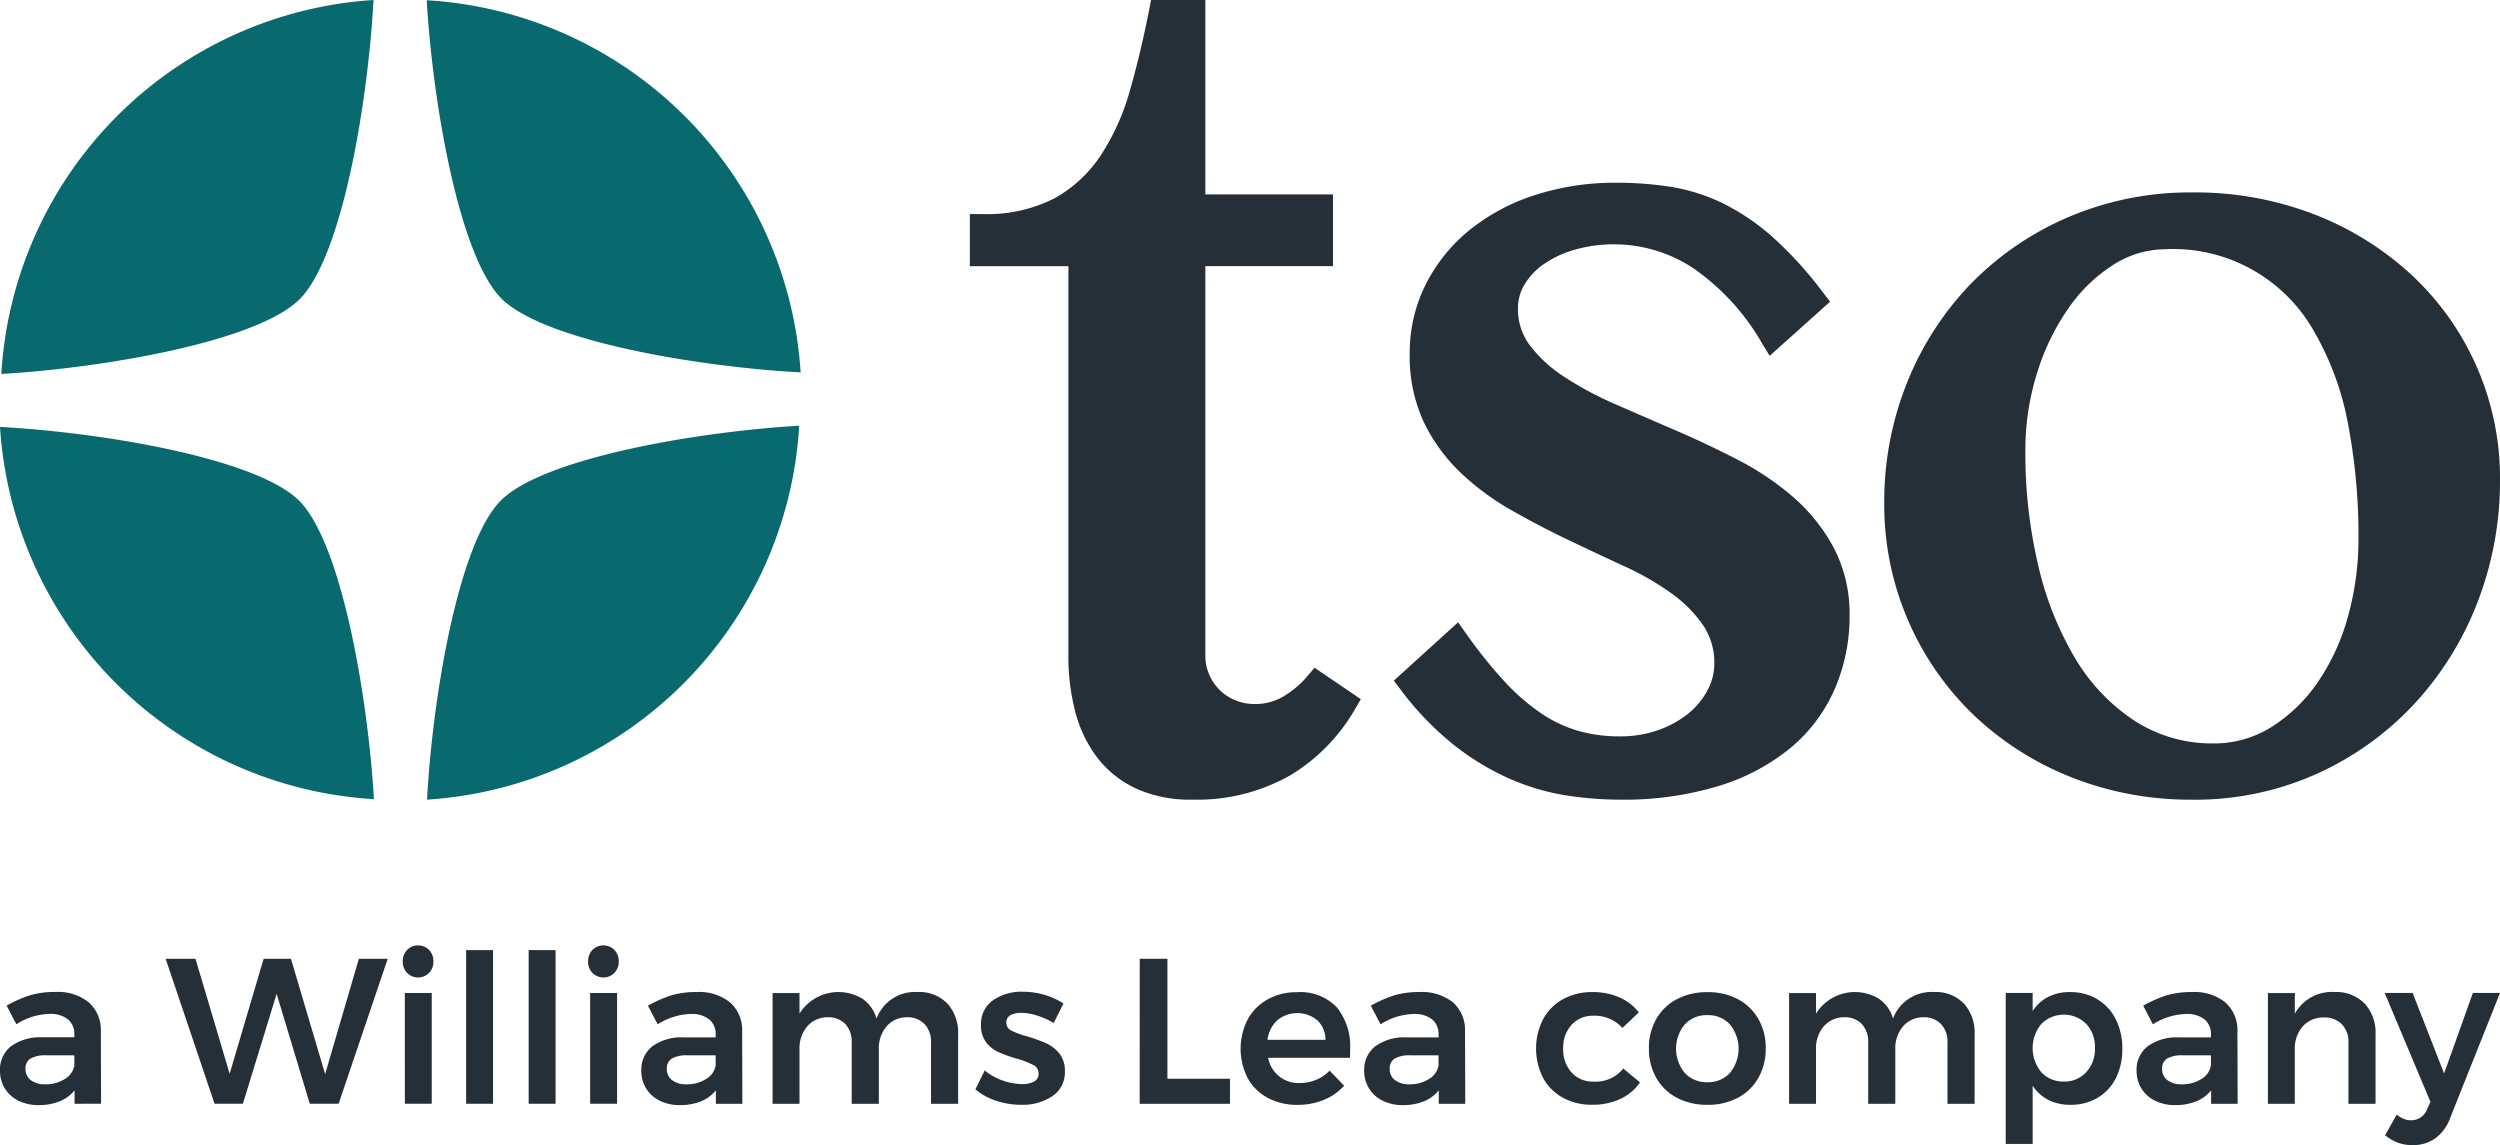
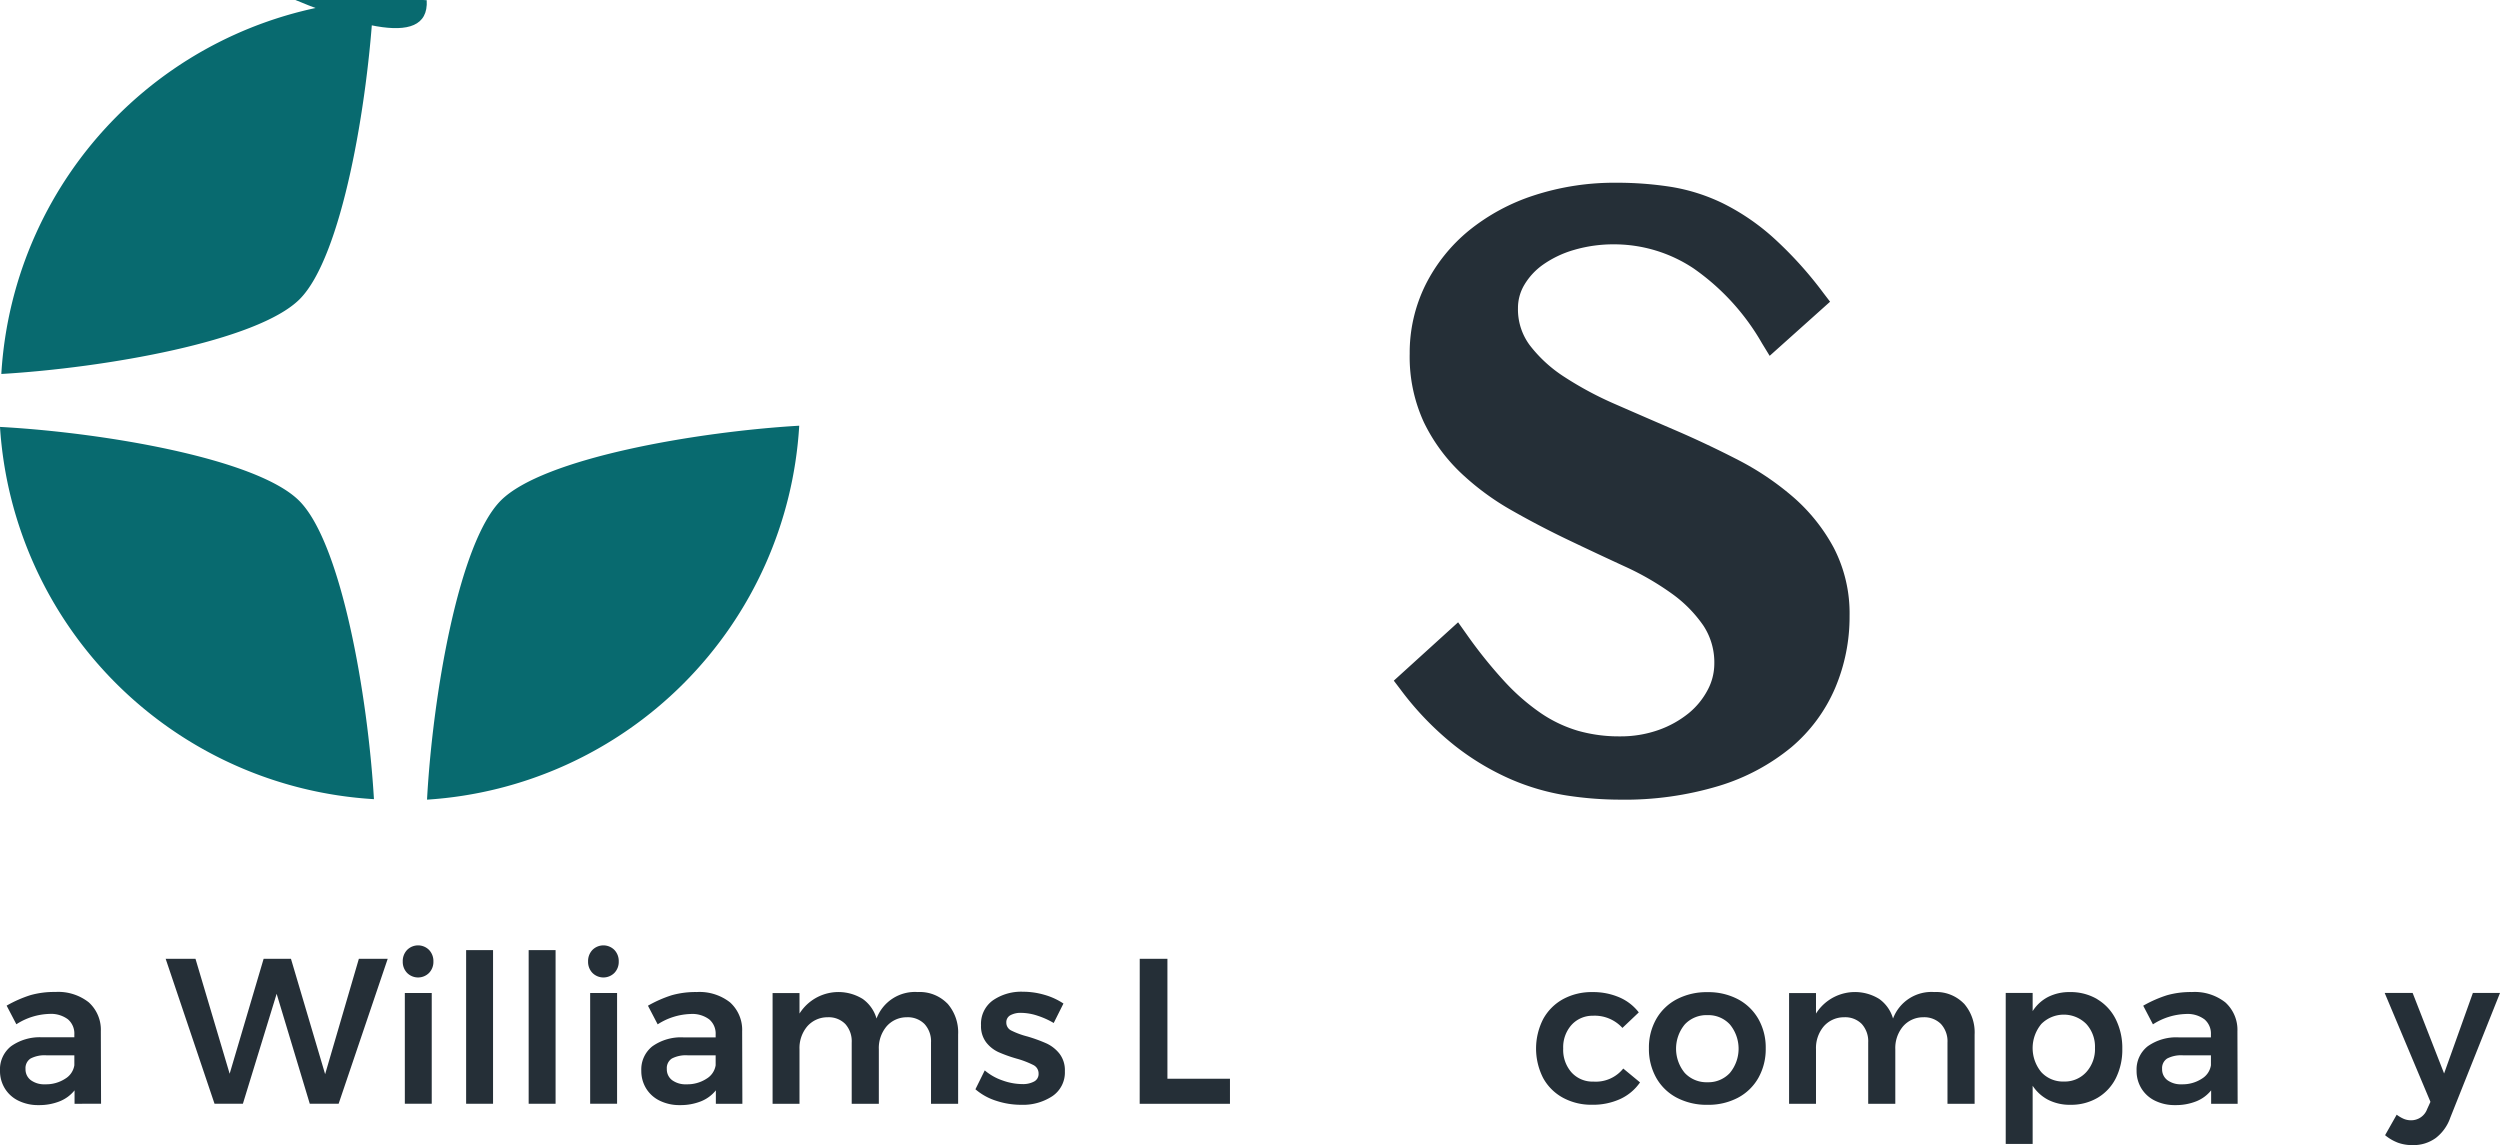
<svg xmlns="http://www.w3.org/2000/svg" id="Group_8509" data-name="Group 8509" width="198.658" height="91" viewBox="0 0 198.658 91">
  <defs>
    <clipPath id="clip-path">
      <rect id="Rectangle_2853" data-name="Rectangle 2853" width="198.658" height="91" fill="none" />
    </clipPath>
  </defs>
  <g id="Group_8508" data-name="Group 8508" clip-path="url(#clip-path)">
-     <path id="Path_894" data-name="Path 894" d="M74.585.04A31.655,31.655,0,0,1,104.3,29.615c-8.228-.444-20.417-2.511-23.775-5.869S75.066,8.239,74.585.04" transform="translate(-40.677 -0.022)" fill="#086a6f" />
+     <path id="Path_894" data-name="Path 894" d="M74.585.04c-8.228-.444-20.417-2.511-23.775-5.869S75.066,8.239,74.585.04" transform="translate(-40.677 -0.022)" fill="#086a6f" />
    <path id="Path_895" data-name="Path 895" d="M104.216,74.409A31.655,31.655,0,0,1,74.64,104.124c.445-8.228,2.512-20.417,5.87-23.775s15.508-5.459,23.706-5.94" transform="translate(-40.707 -40.581)" fill="#086a6f" />
    <path id="Path_896" data-name="Path 896" d="M29.715,104.2A31.655,31.655,0,0,1,0,74.62c8.231.447,20.417,2.512,23.775,5.87S29.234,96,29.715,104.2" transform="translate(0 -40.696)" fill="#086a6f" />
    <path id="Path_897" data-name="Path 897" d="M.231,29.717A31.654,31.654,0,0,1,29.807,0c-.445,8.229-2.512,20.417-5.87,23.775S8.43,29.234.231,29.717" transform="translate(-0.126)" fill="#086a6f" />
-     <path id="Path_898" data-name="Path 898" d="M187.147,63.544a10.418,10.418,0,0,1-4.333-.844,8.3,8.3,0,0,1-3.113-2.425,10.176,10.176,0,0,1-1.792-3.667,17.311,17.311,0,0,1-.56-4.544V21.151h-7.831V17.008h.957a11.773,11.773,0,0,0,5.763-1.246,10.587,10.587,0,0,0,3.672-3.4,18.479,18.479,0,0,0,2.32-5.144c.577-2.008,1.094-4.176,1.537-6.443l.15-.773h4.313V15.449h10.145v5.7H188.23V52.063a3.767,3.767,0,0,0,.3,1.518,3.946,3.946,0,0,0,.829,1.237,3.786,3.786,0,0,0,1.252.826,3.981,3.981,0,0,0,1.546.3,4.335,4.335,0,0,0,2.27-.6,7.573,7.573,0,0,0,1.926-1.626l.556-.659,3.678,2.5-.448.769a14.7,14.7,0,0,1-5.13,5.264,14.993,14.993,0,0,1-7.862,1.948" transform="translate(-92.451)" fill="#252f37" />
    <path id="Path_899" data-name="Path 899" d="M261.581,80.965a28.122,28.122,0,0,1-4.206-.328,18.422,18.422,0,0,1-4.439-1.285,20.464,20.464,0,0,1-4.463-2.671,24,24,0,0,1-4.322-4.471l-.532-.7,5.11-4.639.624.88a36.878,36.878,0,0,0,3.076,3.836,16.951,16.951,0,0,0,2.886,2.511,10.573,10.573,0,0,0,2.935,1.393,11.894,11.894,0,0,0,3.331.445,9.011,9.011,0,0,0,3.084-.51,8.064,8.064,0,0,0,2.389-1.332,5.98,5.98,0,0,0,1.507-1.849,4.427,4.427,0,0,0,.526-2.046,5.316,5.316,0,0,0-.868-3.065,10.335,10.335,0,0,0-2.507-2.541,22.071,22.071,0,0,0-3.732-2.155q-2.2-1.013-4.451-2.089c-1.531-.73-3.046-1.52-4.5-2.348a20.759,20.759,0,0,1-4.081-3,13.889,13.889,0,0,1-2.938-4.022,12.412,12.412,0,0,1-1.128-5.448,12.143,12.143,0,0,1,1.259-5.48,13.214,13.214,0,0,1,3.447-4.308,16.1,16.1,0,0,1,5.187-2.8,20.594,20.594,0,0,1,6.512-1,27.832,27.832,0,0,1,4.362.328,14.885,14.885,0,0,1,4.117,1.306,17.9,17.9,0,0,1,3.961,2.687,30.56,30.56,0,0,1,4.024,4.434l.535.7-4.8,4.3-.6-.982a18.363,18.363,0,0,0-5.451-5.969,11.387,11.387,0,0,0-6.278-1.909,11.108,11.108,0,0,0-3.218.444,8.251,8.251,0,0,0-2.453,1.165,5.241,5.241,0,0,0-1.5,1.618,3.59,3.59,0,0,0-.5,1.838,4.766,4.766,0,0,0,.946,2.964,10.879,10.879,0,0,0,2.749,2.511,27.28,27.28,0,0,0,4.068,2.175q2.355,1.031,4.837,2.1c1.657.716,3.306,1.5,4.9,2.321a22.3,22.3,0,0,1,4.4,2.971,14.3,14.3,0,0,1,3.2,4.018,11.332,11.332,0,0,1,1.25,5.4,14.489,14.489,0,0,1-1.152,5.744A12.7,12.7,0,0,1,275.21,76.8a16.621,16.621,0,0,1-5.736,3.066,25.9,25.9,0,0,1-7.893,1.1" transform="translate(-132.863 -17.422)" fill="#252f37" />
-     <path id="Path_900" data-name="Path 900" d="M353.835,81.886a25.631,25.631,0,0,1-9.8-1.852,24.091,24.091,0,0,1-7.76-5.047,23.18,23.18,0,0,1-6.928-16.66,25.375,25.375,0,0,1,1.831-9.624,24.267,24.267,0,0,1,5.087-7.847,24.019,24.019,0,0,1,7.761-5.282,24.637,24.637,0,0,1,9.8-1.942A26.343,26.343,0,0,1,363.58,35.4a24.262,24.262,0,0,1,7.738,4.851,22.034,22.034,0,0,1,6.959,16.183,26.716,26.716,0,0,1-1.829,9.872,25.209,25.209,0,0,1-5.1,8.1,24.2,24.2,0,0,1-7.739,5.476,23.65,23.65,0,0,1-9.769,2.008m-2.19-43.74a7.679,7.679,0,0,0-4.077,1.22,12.518,12.518,0,0,0-3.559,3.424,18.5,18.5,0,0,0-2.51,5.145,20.532,20.532,0,0,0-.943,6.266,38.808,38.808,0,0,0,1.036,9.126,25.656,25.656,0,0,0,2.962,7.391,15.239,15.239,0,0,0,4.705,4.912,11.349,11.349,0,0,0,6.258,1.783,8.549,8.549,0,0,0,4.56-1.282,12.631,12.631,0,0,0,3.663-3.507,17.277,17.277,0,0,0,2.424-5.2,22.892,22.892,0,0,0,.862-6.324,47.379,47.379,0,0,0-.832-9.087,22.992,22.992,0,0,0-2.669-7.291,12.858,12.858,0,0,0-11.882-6.581" transform="translate(-179.619 -18.342)" fill="#252f37" />
    <path id="Path_901" data-name="Path 901" d="M5.924,182.267V181.2a2.884,2.884,0,0,1-1.185.872,4.355,4.355,0,0,1-1.662.3,3.537,3.537,0,0,1-1.621-.354,2.587,2.587,0,0,1-1.077-.979,2.644,2.644,0,0,1-.379-1.4A2.341,2.341,0,0,1,.872,177.7a3.922,3.922,0,0,1,2.469-.716H5.907v-.23a1.483,1.483,0,0,0-.51-1.2,2.251,2.251,0,0,0-1.481-.428,5.088,5.088,0,0,0-2.616.823l-.773-1.481a9.784,9.784,0,0,1,1.884-.831,6.926,6.926,0,0,1,1.983-.255,3.922,3.922,0,0,1,2.657.822,2.938,2.938,0,0,1,.962,2.3l.017,5.759Zm-.757-1.983a1.516,1.516,0,0,0,.741-1.078v-.79H3.686a2.412,2.412,0,0,0-1.258.255.908.908,0,0,0-.4.831,1.069,1.069,0,0,0,.42.888,1.8,1.8,0,0,0,1.143.329,2.793,2.793,0,0,0,1.58-.436" transform="translate(0 -94.557)" fill="#252f37" />
    <path id="Path_902" data-name="Path 902" d="M44.308,167.589H46.6l-3.9,11.518H40.408l-2.633-8.737-2.682,8.737H32.839l-3.883-11.518h2.37l2.715,9.133,2.7-9.133h2.172l2.715,9.166Z" transform="translate(-15.792 -91.399)" fill="#252f37" />
    <path id="Path_903" data-name="Path 903" d="M72.487,165.6a1.28,1.28,0,0,1,.346.921,1.258,1.258,0,0,1-.346.905,1.232,1.232,0,0,1-1.744,0,1.258,1.258,0,0,1-.346-.905,1.279,1.279,0,0,1,.346-.921,1.23,1.23,0,0,1,1.744,0m-1.925,3.422H72.7v8.8H70.563Z" transform="translate(-38.393 -90.115)" fill="#252f37" />
    <rect id="Rectangle_2851" data-name="Rectangle 2851" width="2.139" height="12.209" transform="translate(37.04 75.499)" fill="#252f37" />
    <rect id="Rectangle_2852" data-name="Rectangle 2852" width="2.139" height="12.209" transform="translate(42.009 75.499)" fill="#252f37" />
    <path id="Path_904" data-name="Path 904" d="M104.88,165.6a1.279,1.279,0,0,1,.346.921,1.258,1.258,0,0,1-.346.905,1.232,1.232,0,0,1-1.744,0,1.26,1.26,0,0,1-.346-.905,1.281,1.281,0,0,1,.346-.921,1.231,1.231,0,0,1,1.744,0m-1.925,3.422h2.139v8.8h-2.139Z" transform="translate(-56.059 -90.115)" fill="#252f37" />
    <path id="Path_905" data-name="Path 905" d="M118.016,182.267V181.2a2.884,2.884,0,0,1-1.185.872,4.355,4.355,0,0,1-1.662.3,3.537,3.537,0,0,1-1.621-.354,2.591,2.591,0,0,1-1.078-.979,2.648,2.648,0,0,1-.378-1.4,2.341,2.341,0,0,1,.872-1.933,3.922,3.922,0,0,1,2.468-.716H118v-.23a1.483,1.483,0,0,0-.51-1.2,2.251,2.251,0,0,0-1.481-.428,5.088,5.088,0,0,0-2.616.823l-.773-1.481a9.785,9.785,0,0,1,1.884-.831,6.926,6.926,0,0,1,1.983-.255,3.922,3.922,0,0,1,2.657.822,2.938,2.938,0,0,1,.962,2.3l.017,5.759Zm-.757-1.983a1.516,1.516,0,0,0,.741-1.078v-.79h-2.222a2.412,2.412,0,0,0-1.258.255.908.908,0,0,0-.4.831,1.069,1.069,0,0,0,.42.888,1.8,1.8,0,0,0,1.143.329,2.793,2.793,0,0,0,1.58-.436" transform="translate(-61.132 -94.557)" fill="#252f37" />
    <path id="Path_906" data-name="Path 906" d="M148.927,174.293a3.478,3.478,0,0,1,.856,2.476v5.5h-2.155V177.4a2.028,2.028,0,0,0-.518-1.473,1.87,1.87,0,0,0-1.407-.535,2.111,2.111,0,0,0-1.621.741,2.673,2.673,0,0,0-.6,1.793v4.344h-2.156V177.4a2.047,2.047,0,0,0-.51-1.473,1.841,1.841,0,0,0-1.4-.535,2.13,2.13,0,0,0-1.638.741,2.673,2.673,0,0,0-.6,1.793v4.344h-2.139v-8.8h2.139v1.629a3.657,3.657,0,0,1,5.027-1.16,2.883,2.883,0,0,1,1.094,1.555,3.26,3.26,0,0,1,3.275-2.106,3.068,3.068,0,0,1,2.353.913" transform="translate(-73.647 -94.557)" fill="#252f37" />
    <path id="Path_907" data-name="Path 907" d="M175.4,175.236a4.25,4.25,0,0,0-1.259-.214,1.7,1.7,0,0,0-.864.19.631.631,0,0,0-.321.584.692.692,0,0,0,.4.633,6.479,6.479,0,0,0,1.275.469,12.285,12.285,0,0,1,1.514.551,2.851,2.851,0,0,1,1.028.806,2.158,2.158,0,0,1,.436,1.407,2.267,2.267,0,0,1-.987,1.975,4.234,4.234,0,0,1-2.485.691,6.3,6.3,0,0,1-1.991-.321,4.69,4.69,0,0,1-1.645-.913l.741-1.5a4.335,4.335,0,0,0,1.415.8,4.733,4.733,0,0,0,1.563.288,1.874,1.874,0,0,0,.946-.205.669.669,0,0,0,.354-.617.745.745,0,0,0-.411-.691,7.28,7.28,0,0,0-1.333-.511,11.2,11.2,0,0,1-1.448-.518,2.617,2.617,0,0,1-.971-.773,2.119,2.119,0,0,1-.411-1.358,2.293,2.293,0,0,1,.947-1.983,3.959,3.959,0,0,1,2.378-.683,6.119,6.119,0,0,1,1.719.247,5.343,5.343,0,0,1,1.506.691l-.774,1.547a6.322,6.322,0,0,0-1.324-.592" transform="translate(-92.991 -94.537)" fill="#252f37" />
    <path id="Path_908" data-name="Path 908" d="M199.211,167.589h2.2v9.528h4.97v1.991h-7.174Z" transform="translate(-108.644 -91.399)" fill="#252f37" />
-     <path id="Path_909" data-name="Path 909" d="M224.481,174.617a4.927,4.927,0,0,1,1.061,3.373q0,.428-.016.642h-6.5a2.453,2.453,0,0,0,2.518,2.008,3.346,3.346,0,0,0,1.292-.255,3.16,3.16,0,0,0,1.078-.732l1.152,1.2a4.457,4.457,0,0,1-1.6,1.119,5.4,5.4,0,0,1-2.1.4,4.893,4.893,0,0,1-2.378-.56,3.909,3.909,0,0,1-1.588-1.571,5.107,5.107,0,0,1,.008-4.665,4.019,4.019,0,0,1,1.588-1.588,4.693,4.693,0,0,1,2.32-.568,4.007,4.007,0,0,1,3.168,1.2m-.9,2.584a2.133,2.133,0,0,0-.642-1.547,2.5,2.5,0,0,0-3.184-.008,2.505,2.505,0,0,0-.781,1.555Z" transform="translate(-118.257 -94.577)" fill="#252f37" />
-     <path id="Path_910" data-name="Path 910" d="M244.369,182.267V181.2a2.884,2.884,0,0,1-1.185.872,4.354,4.354,0,0,1-1.662.3,3.537,3.537,0,0,1-1.621-.354,2.587,2.587,0,0,1-1.077-.979,2.644,2.644,0,0,1-.379-1.4,2.341,2.341,0,0,1,.872-1.933,3.923,3.923,0,0,1,2.469-.716h2.567v-.23a1.483,1.483,0,0,0-.51-1.2,2.251,2.251,0,0,0-1.481-.428,5.089,5.089,0,0,0-2.616.823l-.773-1.481a9.768,9.768,0,0,1,1.883-.831,6.925,6.925,0,0,1,1.983-.255,3.922,3.922,0,0,1,2.657.822,2.938,2.938,0,0,1,.962,2.3l.017,5.759Zm-.756-1.983a1.517,1.517,0,0,0,.74-1.078v-.79h-2.222a2.41,2.41,0,0,0-1.258.255.907.907,0,0,0-.4.831,1.069,1.069,0,0,0,.42.888,1.8,1.8,0,0,0,1.143.329,2.794,2.794,0,0,0,1.58-.436" transform="translate(-130.042 -94.557)" fill="#252f37" />
    <path id="Path_911" data-name="Path 911" d="M273.045,175.292a2.25,2.25,0,0,0-1.736.724,2.661,2.661,0,0,0-.666,1.876,2.707,2.707,0,0,0,.666,1.908,2.249,2.249,0,0,0,1.736.724,2.791,2.791,0,0,0,2.37-1.037l1.333,1.1a3.889,3.889,0,0,1-1.563,1.316,5.2,5.2,0,0,1-2.255.461,4.7,4.7,0,0,1-2.312-.56,3.942,3.942,0,0,1-1.572-1.571,5.146,5.146,0,0,1,.008-4.682,3.983,3.983,0,0,1,1.58-1.58,4.736,4.736,0,0,1,2.329-.559,5.249,5.249,0,0,1,2.147.42,3.878,3.878,0,0,1,1.539,1.193l-1.3,1.234a2.979,2.979,0,0,0-2.3-.971" transform="translate(-146.426 -94.577)" fill="#252f37" />
    <path id="Path_912" data-name="Path 912" d="M295.28,173.976a4.051,4.051,0,0,1,1.629,1.572,4.576,4.576,0,0,1,.584,2.328,4.654,4.654,0,0,1-.584,2.353,4.03,4.03,0,0,1-1.629,1.58,5.032,5.032,0,0,1-2.411.56,5.114,5.114,0,0,1-2.435-.56,4.013,4.013,0,0,1-1.638-1.58,4.654,4.654,0,0,1-.584-2.353,4.576,4.576,0,0,1,.584-2.328,4.034,4.034,0,0,1,1.638-1.572,5.113,5.113,0,0,1,2.435-.559,5.032,5.032,0,0,1,2.411.559m-4.221,2.008a3.028,3.028,0,0,0,0,3.851,2.361,2.361,0,0,0,1.81.74,2.323,2.323,0,0,0,1.777-.74,3.026,3.026,0,0,0,0-3.851,2.321,2.321,0,0,0-1.777-.741,2.359,2.359,0,0,0-1.81.741" transform="translate(-157.183 -94.577)" fill="#252f37" />
    <path id="Path_913" data-name="Path 913" d="M326.6,174.293a3.478,3.478,0,0,1,.856,2.476v5.5H325.3V177.4a2.028,2.028,0,0,0-.518-1.473,1.87,1.87,0,0,0-1.407-.535,2.111,2.111,0,0,0-1.621.741,2.673,2.673,0,0,0-.6,1.793v4.344H319V177.4a2.047,2.047,0,0,0-.51-1.473,1.841,1.841,0,0,0-1.4-.535,2.13,2.13,0,0,0-1.638.741,2.673,2.673,0,0,0-.6,1.793v4.344h-2.139v-8.8h2.139v1.629a3.657,3.657,0,0,1,5.027-1.16,2.883,2.883,0,0,1,1.094,1.555,3.26,3.26,0,0,1,3.275-2.106,3.068,3.068,0,0,1,2.353.913" transform="translate(-170.547 -94.557)" fill="#252f37" />
    <path id="Path_914" data-name="Path 914" d="M357.856,173.984a3.833,3.833,0,0,1,1.464,1.588,5.123,5.123,0,0,1,.519,2.353,5.057,5.057,0,0,1-.51,2.32,3.762,3.762,0,0,1-1.448,1.563,4.159,4.159,0,0,1-2.172.56,3.783,3.783,0,0,1-1.744-.387,3.281,3.281,0,0,1-1.25-1.127v4.624h-2.14v-12h2.14v1.447a3.179,3.179,0,0,1,1.226-1.127,3.738,3.738,0,0,1,1.736-.387,4.156,4.156,0,0,1,2.18.567m-.88,5.792a2.716,2.716,0,0,0,.691-1.917,2.686,2.686,0,0,0-.691-1.909,2.522,2.522,0,0,0-3.571,0,3,3,0,0,0,0,3.834,2.34,2.34,0,0,0,1.794.741,2.31,2.31,0,0,0,1.777-.749" transform="translate(-191.194 -94.577)" fill="#252f37" />
    <path id="Path_915" data-name="Path 915" d="M379.374,182.267V181.2a2.885,2.885,0,0,1-1.185.872,4.355,4.355,0,0,1-1.662.3,3.536,3.536,0,0,1-1.621-.354,2.591,2.591,0,0,1-1.078-.979,2.647,2.647,0,0,1-.378-1.4,2.341,2.341,0,0,1,.872-1.933,3.922,3.922,0,0,1,2.468-.716h2.567v-.23a1.483,1.483,0,0,0-.51-1.2,2.251,2.251,0,0,0-1.481-.428,5.089,5.089,0,0,0-2.616.823l-.773-1.481a9.781,9.781,0,0,1,1.884-.831,6.925,6.925,0,0,1,1.983-.255,3.922,3.922,0,0,1,2.657.822,2.938,2.938,0,0,1,.962,2.3l.017,5.759Zm-.757-1.983a1.516,1.516,0,0,0,.741-1.078v-.79h-2.222a2.412,2.412,0,0,0-1.258.255.908.908,0,0,0-.4.831,1.069,1.069,0,0,0,.42.888,1.8,1.8,0,0,0,1.143.329,2.793,2.793,0,0,0,1.58-.436" transform="translate(-203.67 -94.557)" fill="#252f37" />
-     <path id="Path_916" data-name="Path 916" d="M404.082,174.293a3.437,3.437,0,0,1,.872,2.476v5.5H402.8V177.4a1.988,1.988,0,0,0-.527-1.457,1.92,1.92,0,0,0-1.432-.535,2.167,2.167,0,0,0-1.686.724,2.653,2.653,0,0,0-.617,1.81v4.328H396.4v-8.8h2.139v1.646a3.336,3.336,0,0,1,3.159-1.728,3.144,3.144,0,0,1,2.386.913" transform="translate(-216.185 -94.557)" fill="#252f37" />
    <path id="Path_917" data-name="Path 917" d="M420.85,185.1a3.029,3.029,0,0,1-1.818.551,3.369,3.369,0,0,1-1.16-.189,3.627,3.627,0,0,1-1.028-.6l.922-1.629a2.72,2.72,0,0,0,.576.337,1.48,1.48,0,0,0,.56.107,1.349,1.349,0,0,0,1.283-.888l.263-.576-3.637-8.655h2.222l2.5,6.4,2.287-6.4h2.156l-3.949,9.905a3.46,3.46,0,0,1-1.177,1.638" transform="translate(-227.317 -94.656)" fill="#252f37" />
  </g>
</svg>